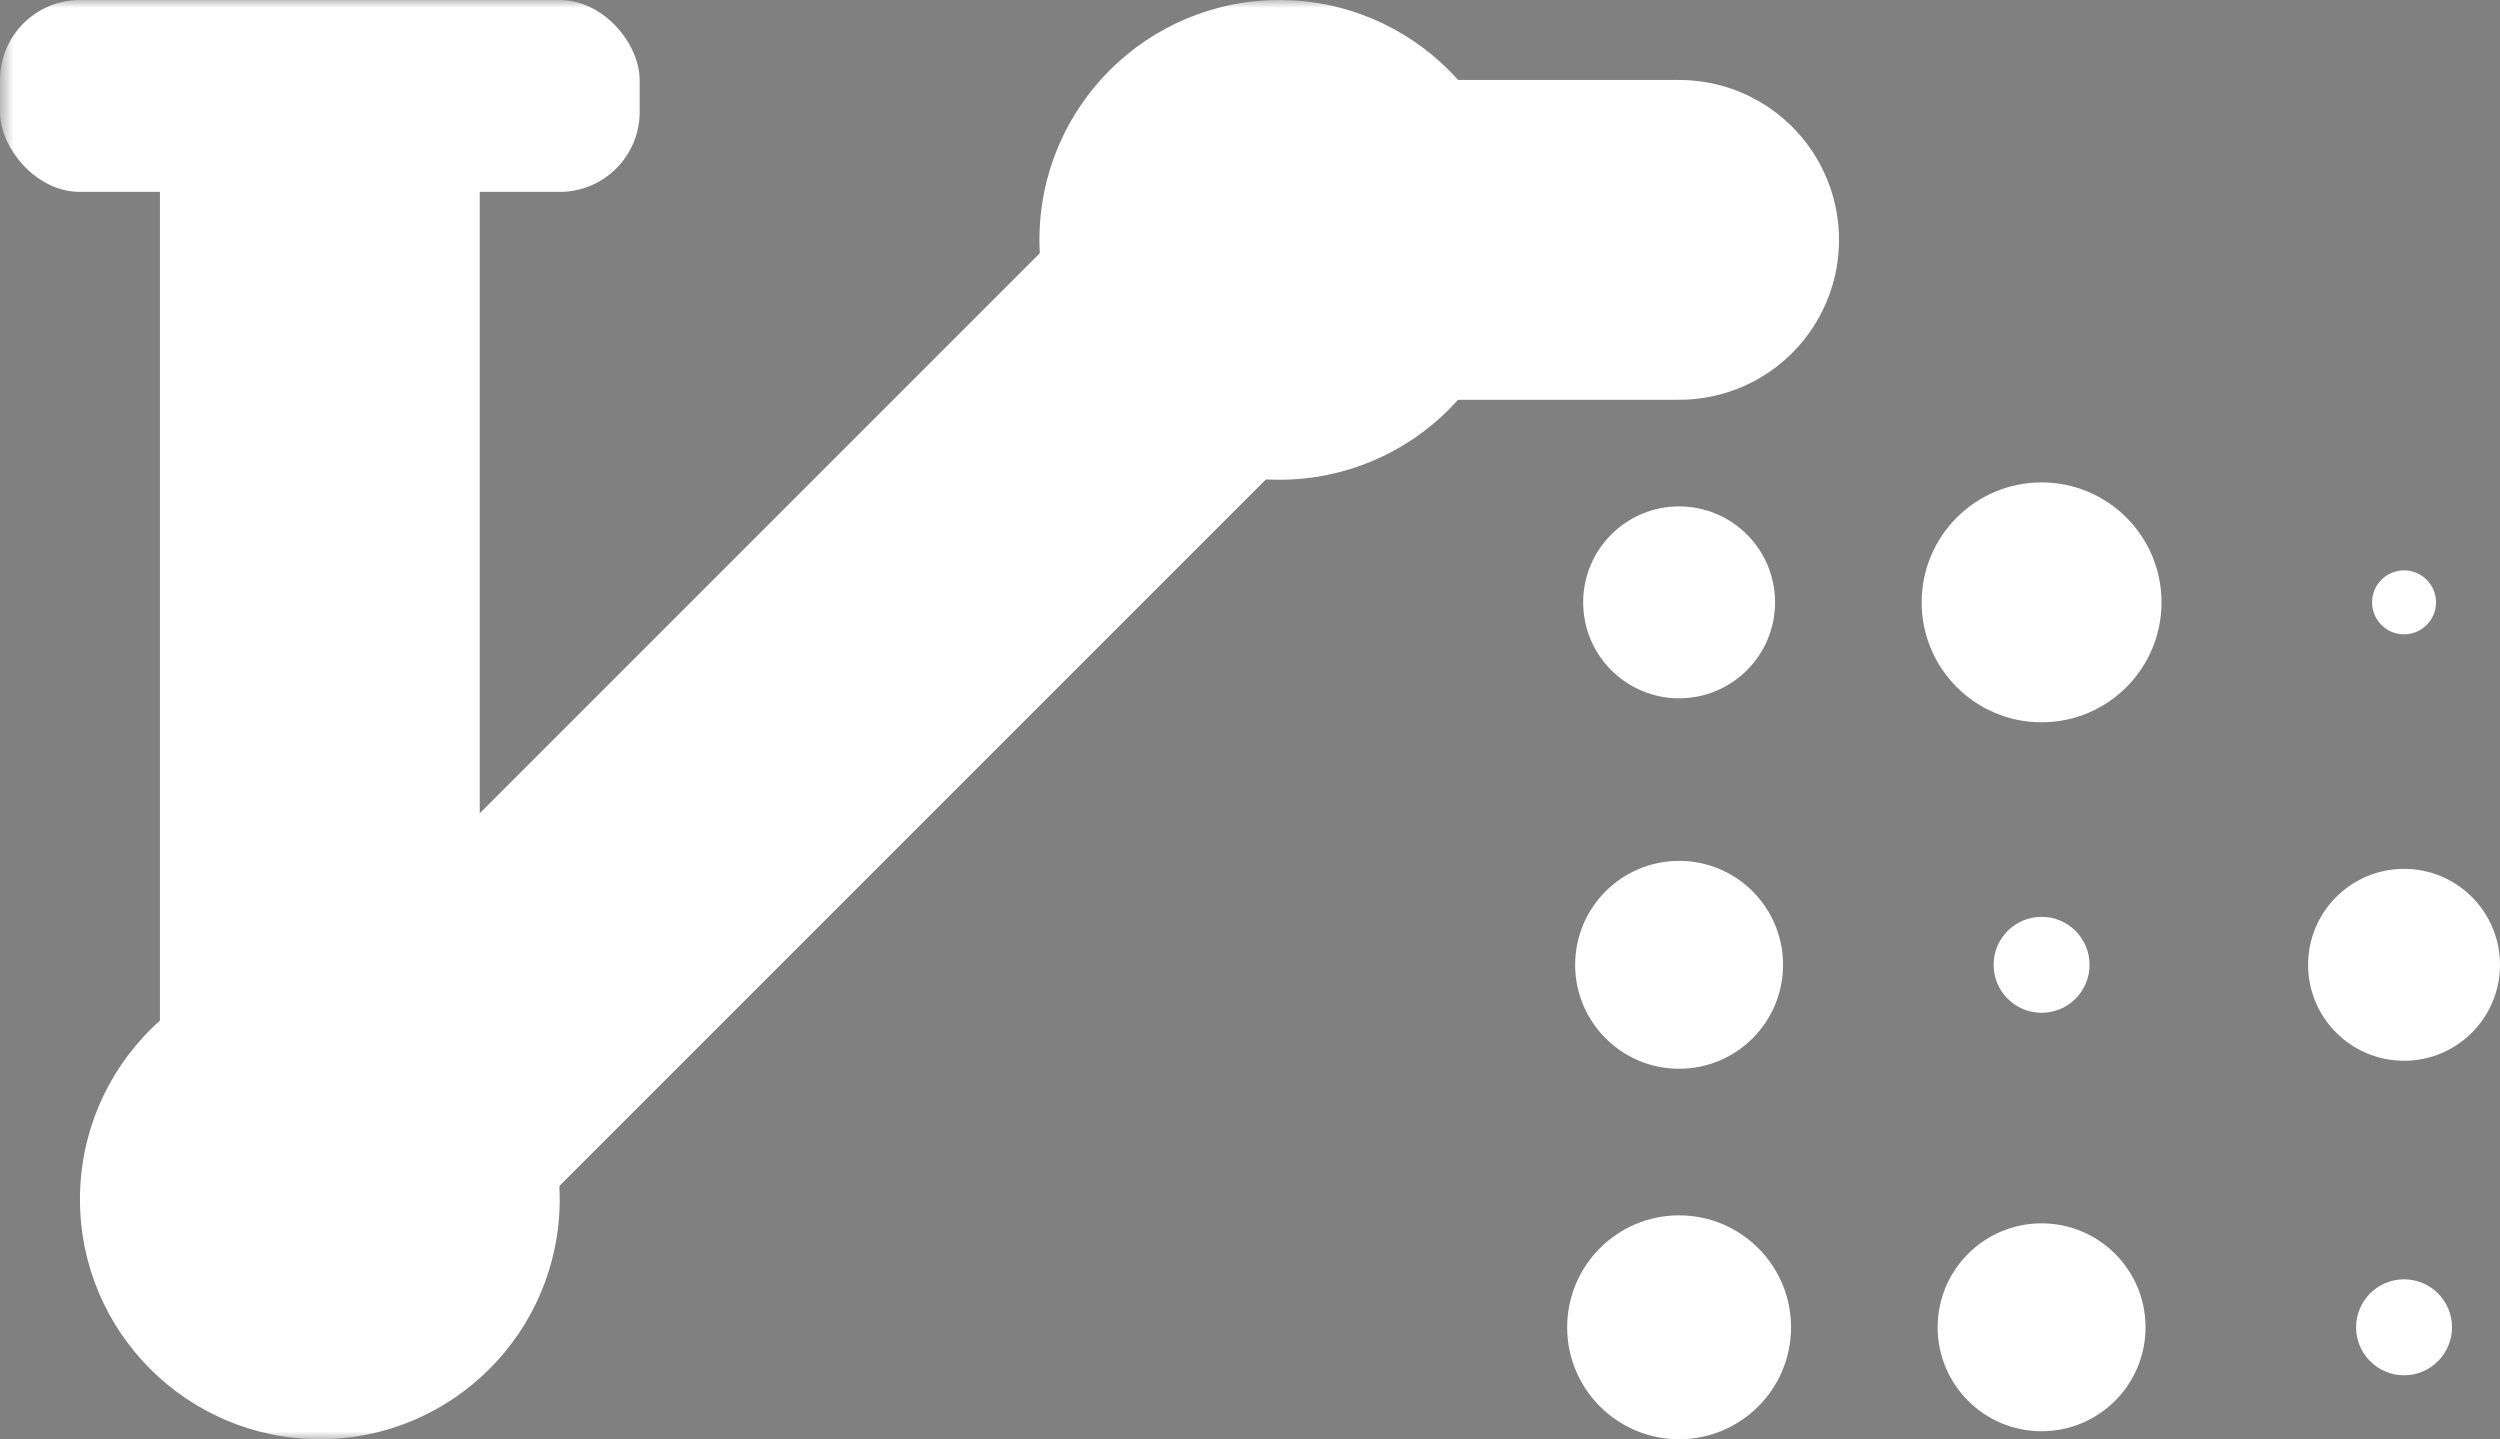
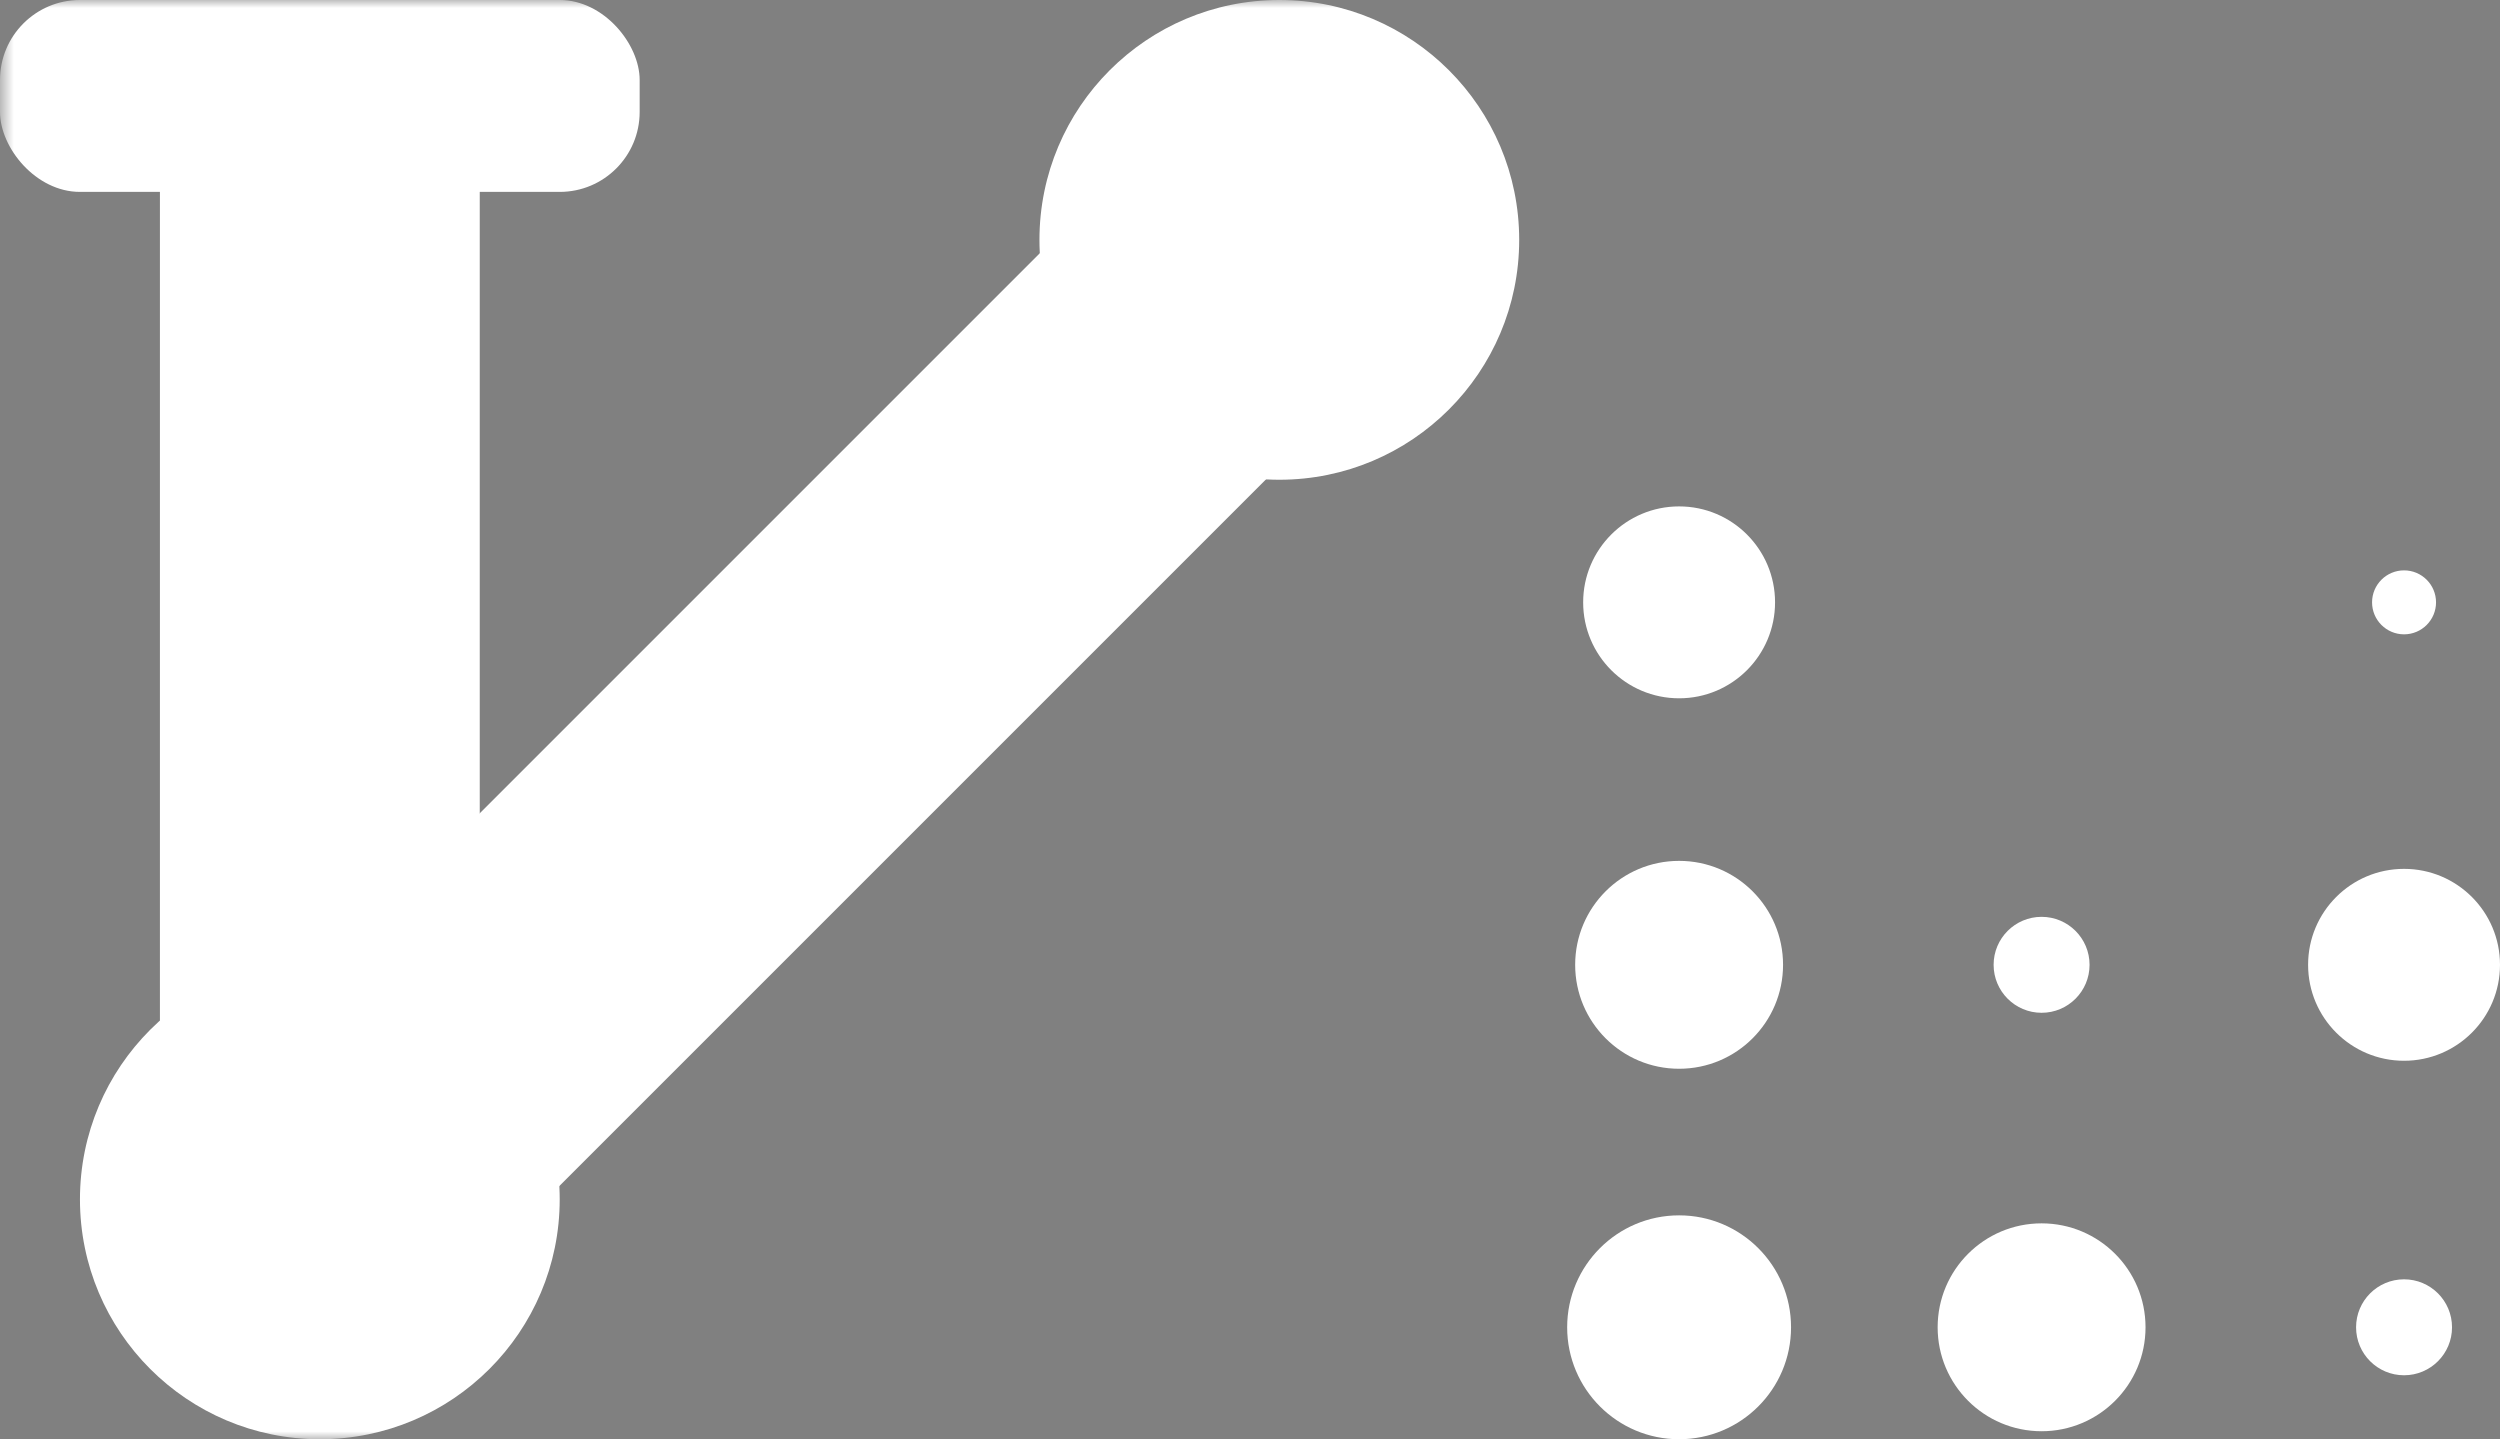
<svg xmlns="http://www.w3.org/2000/svg" xmlns:ns1="http://sodipodi.sourceforge.net/DTD/sodipodi-0.dtd" xmlns:ns2="http://www.inkscape.org/namespaces/inkscape" viewBox="0 0 156.333 90" version="1.1" id="svg1073" ns1:docname="Logomark White.svg" ns2:version="0.92.3 (2405546, 2018-03-11)">
  <rect x="0" y="0" width="156.333" height="90" fill="#808080" stroke="none" />
  <defs id="defs1077">
    <mask maskUnits="userSpaceOnUse" id="mask1597">
      <g id="g1615">
        <rect style="opacity:1;fill:#ffffff;fill-opacity:1;stroke:none;stroke-width:5;stroke-miterlimit:4;stroke-dasharray:none;stroke-dashoffset:0;stroke-opacity:1" id="rect1599" width="156.333" height="90" x="0" y="0" />
        <g id="g1605" transform="translate(-30.96,47.153)">
          <circle id="circle1601" r="8.5" cy="-32.153" cx="110.96" style="fill:#000000;fill-opacity:1;stroke:none;stroke-width:5;stroke-miterlimit:4;stroke-dasharray:none;stroke-opacity:1" />
          <circle id="circle1603" r="5" cy="-32.153" cx="110.96" style="fill:#ffffff;fill-opacity:1;stroke:none;stroke-width:5;stroke-miterlimit:4;stroke-dasharray:none;stroke-opacity:1" />
        </g>
        <g id="g1611" transform="translate(-90.96,107.153)">
          <circle id="circle1607" r="8.5" cy="-32.153" cx="110.96" style="fill:#000000;fill-opacity:1;stroke:none;stroke-width:5;stroke-miterlimit:4;stroke-dasharray:none;stroke-opacity:1" />
          <circle id="circle1609" r="5" cy="-32.153" cx="110.96" style="fill:#ffffff;fill-opacity:1;stroke:none;stroke-width:5;stroke-miterlimit:4;stroke-dasharray:none;stroke-opacity:1" />
        </g>
        <circle style="fill:#1e0000;fill-opacity:1" cx="105" cy="15" r="6" id="circle1613" />
      </g>
    </mask>
  </defs>
  <ns1:namedview pagecolor="#ffffff" bordercolor="#666666" borderopacity="1" objecttolerance="10" gridtolerance="10" guidetolerance="10" ns2:pageopacity="0" ns2:pageshadow="2" ns2:window-width="1853" ns2:window-height="1025" id="namedview1075" showgrid="false" ns2:pagecheckerboard="true" ns2:zoom="3.0937874" ns2:cx="27.176909" ns2:cy="38.38281" ns2:window-x="1987" ns2:window-y="27" ns2:window-maximized="1" ns2:current-layer="svg1073" />
  <g id="g1595" mask="url(#mask1597)">
    <rect id="rect1039" ry="5" rx="5" height="12" width="40" x="0" y="0" style="fill:#ffffff;fill-opacity:1" />
    <path id="path1041" mask="url(#mask)" d="M 20,0 V 75" ns2:connector-curvature="0" style="stroke:#ffffff;stroke-width:20;stroke-opacity:1" />
    <path id="path1043" mask="url(#mask)" d="M 20,75 80,15" ns2:connector-curvature="0" style="stroke:#ffffff;stroke-width:20;stroke-opacity:1" />
-     <path id="path1045" mask="url(#mask)" d="m 80,15 h 25" ns2:connector-curvature="0" style="stroke:#ffffff;stroke-width:20;stroke-linecap:round;stroke-opacity:1" />
    <circle id="circle1047" mask="url(#mask)" r="15" cy="75" cx="20" style="fill:#ffffff;fill-opacity:1" />
    <circle id="circle1049" mask="url(#mask)" r="15" cy="15" cx="80" style="fill:#ffffff;fill-opacity:1" />
  </g>
  <circle cx="105" cy="37.667" r="6" id="circle1055" style="fill:#ffffff;fill-opacity:1" fill="#676767" />
  <circle cx="105" cy="60.333" r="6.5" fill="#676767" id="circle1057" style="fill:#ffffff;fill-opacity:1" />
  <circle cx="105" cy="83" r="7" fill="#676767" id="circle1059" style="fill:#ffffff;fill-opacity:1" />
-   <circle cx="127.667" cy="37.667" r="7.5" fill="#676767" id="circle1061" style="fill:#ffffff;fill-opacity:1" />
  <circle cx="127.667" cy="60.333" r="3" fill="#676767" id="circle1063" style="fill:#ffffff;fill-opacity:1" />
  <circle cx="127.667" cy="83" r="6.5" fill="#676767" id="circle1065" style="fill:#ffffff;fill-opacity:1" />
  <circle cx="150.333" cy="37.667" r="2" fill="#676767" id="circle1067" style="fill:#ffffff;fill-opacity:1" />
  <circle cx="150.333" cy="60.333" r="6" fill="#676767" id="circle1069" style="fill:#ffffff;fill-opacity:1" />
  <circle cx="150.333" cy="83" r="3" id="circle1071" fill="#676767" style="fill:#ffffff;fill-opacity:1" />
</svg>